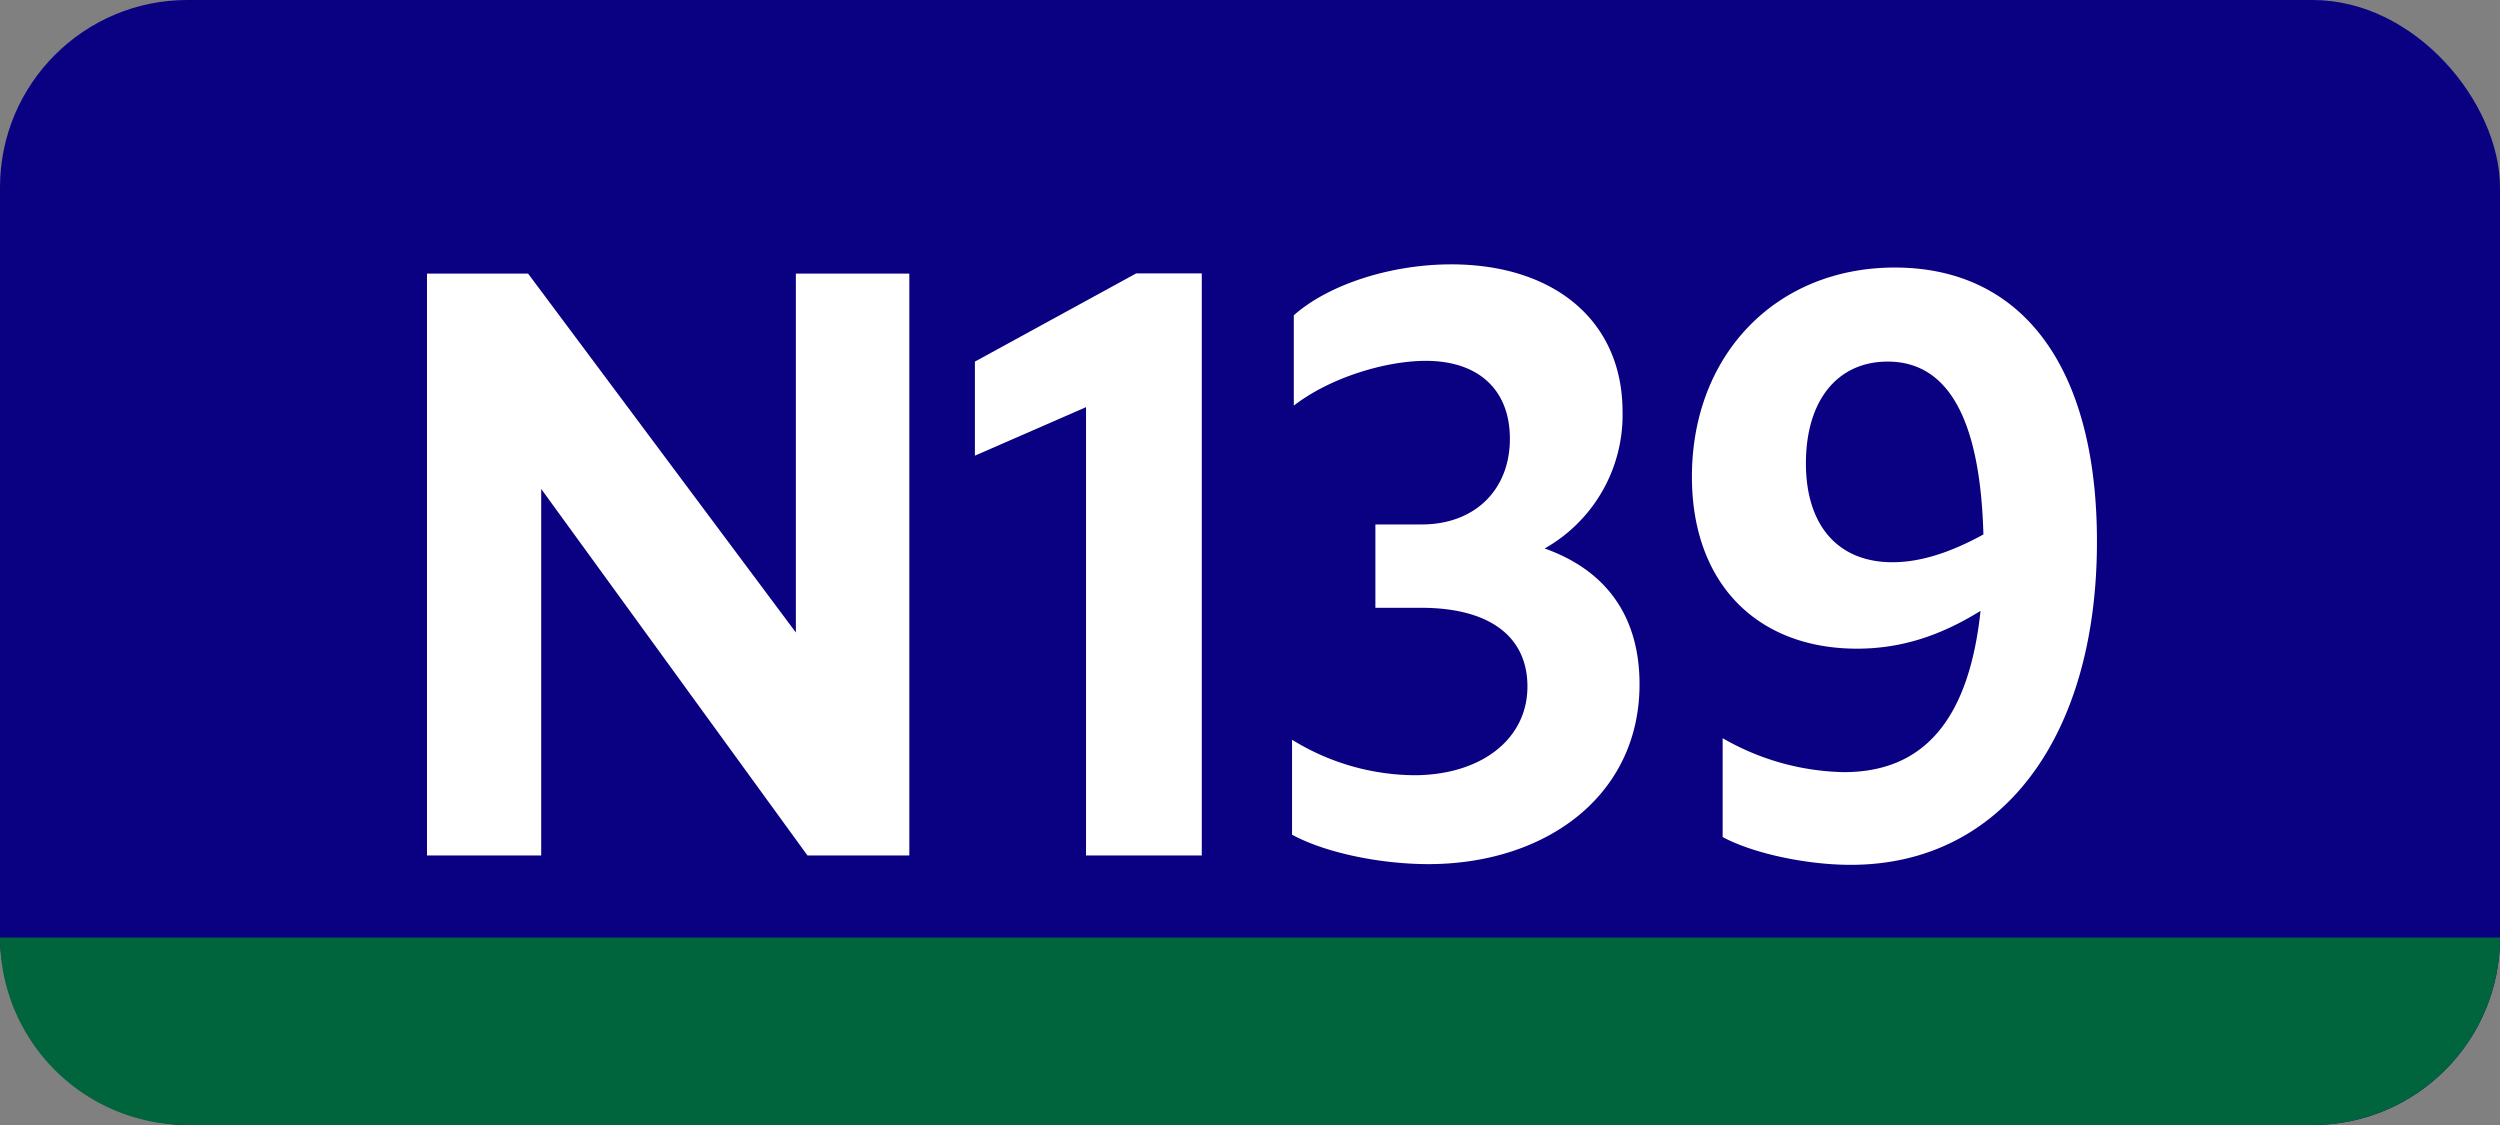
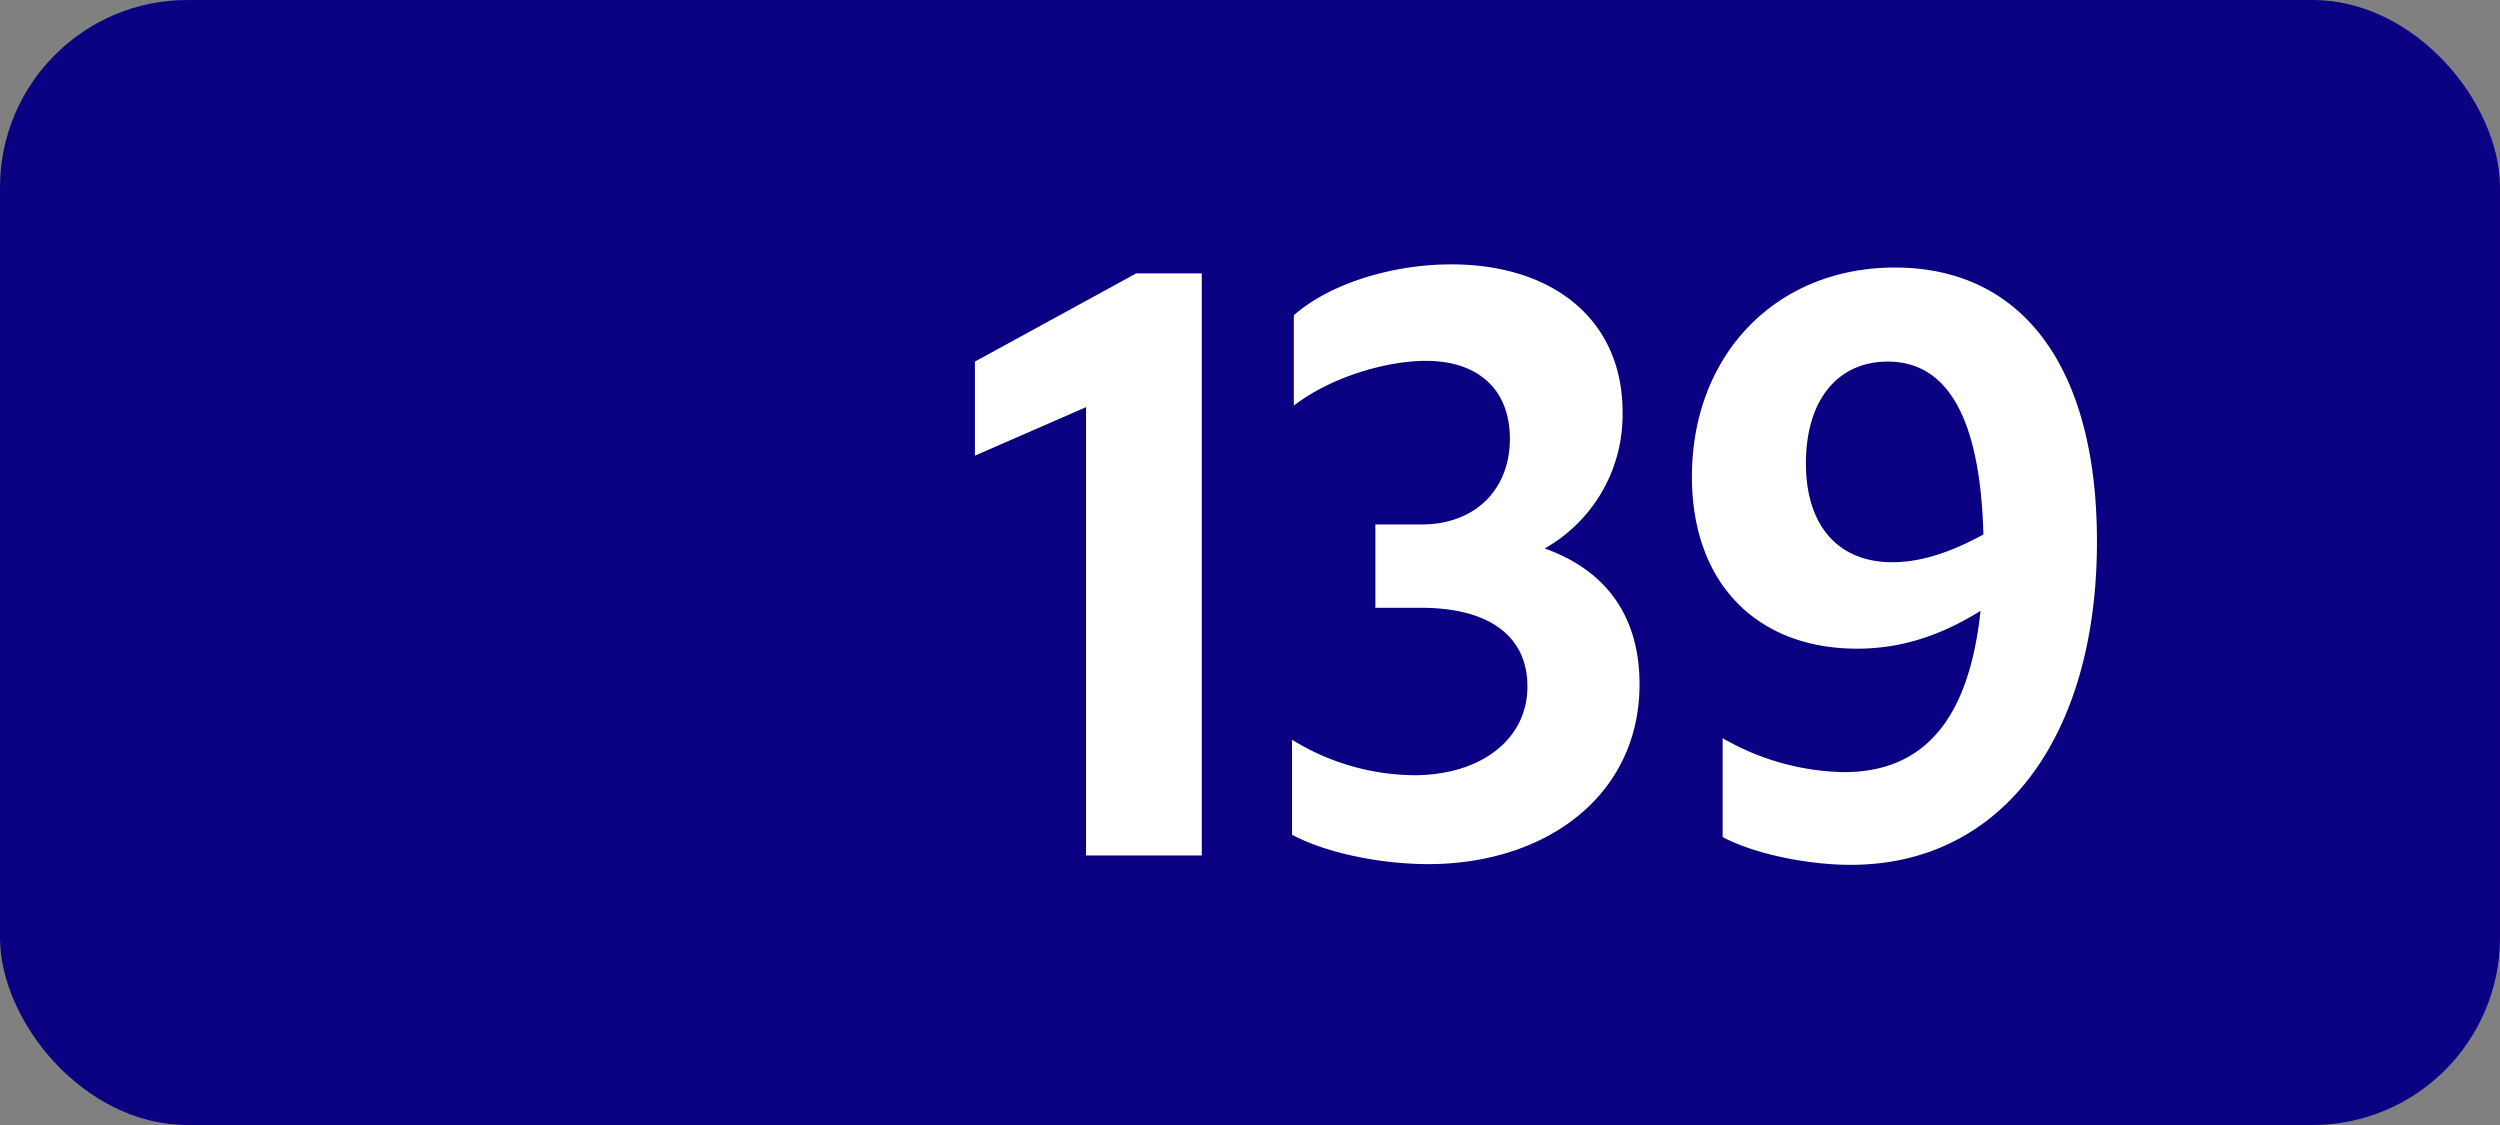
<svg xmlns="http://www.w3.org/2000/svg" viewBox="0 0 566.93 255.12">
  <rect x="0" y="0" width="566.93" height="255.12" fill="#808080" stroke="none" />
  <defs>
    <style>.cls-1{fill:#0a0082;}.cls-2{fill:#fff;}.cls-3{fill:#00643c;}</style>
  </defs>
  <g id="Calque_2" data-name="Calque 2">
    <g id="indices_bus_de_nuit" data-name="indices bus de nuit">
      <rect class="cls-1" width="566.93" height="255.12" rx="42.52" />
-       <path class="cls-2" d="M96.83,62.05h22.93l60.72,81.38V62.05h25.73V194h-23.1l-60.38-83.12V194H96.83Z" />
      <path class="cls-2" d="M246.28,194V92.33l-25.2,11V82l36.57-20h14.88V194Z" />
      <path class="cls-2" d="M293,189.28V167.75a53.47,53.47,0,0,0,27.65,8.05c15.05,0,25.73-8.05,25.73-20.12,0-11.2-8.4-17.85-24.15-17.85H311.9v-18.9h10.5c12.08,0,20-7.88,20-19.43,0-11-7-17.67-19.07-17.67-8.93,0-21.53,3.67-29.93,10.15V71.5c7.88-7,22-11.55,35.7-11.55,23.1,0,38.85,12.6,38.85,33.43a34.75,34.75,0,0,1-17.67,31c13.82,4.9,21.52,15.23,21.52,30.8,0,25.2-21.17,40.78-47.95,40.78C312.25,195.93,300,193.13,293,189.28Z" />
      <path class="cls-2" d="M418.13,175.1c18,0,28.35-11.72,31-36.57-8.75,5.42-17.67,8.57-28,8.57-22.57,0-37.45-14.7-37.45-39,0-27.65,19.08-47.43,46-47.43,29.22,0,45.85,22.93,45.85,62.13,0,44.27-21.53,73.32-55.83,73.32-10.15,0-22.22-2.62-29.05-6.3V167.4A57,57,0,0,0,418.13,175.1Zm11-47.6c6.48,0,13.3-2.27,20.65-6.3-.7-25.9-7.87-39.2-21.7-39.2-11.37,0-18.55,8.75-18.55,23.1C409.55,119.28,416.9,127.5,429.15,127.5Z" />
-       <path class="cls-3" d="M42.52,255.12H524.41a42.52,42.52,0,0,0,42.52-42.52H0A42.52,42.52,0,0,0,42.52,255.12Z" />
    </g>
  </g>
</svg>